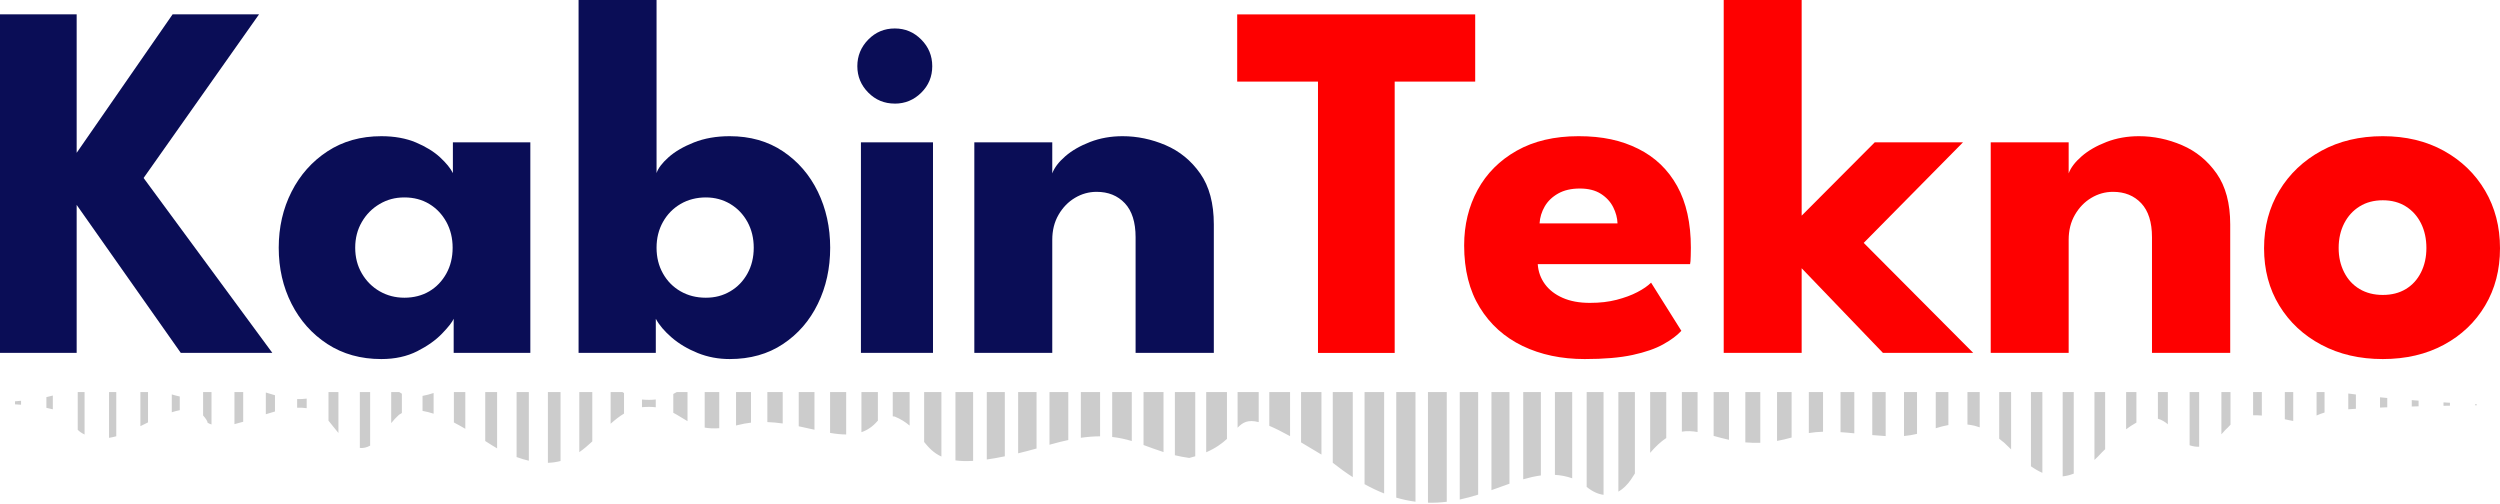
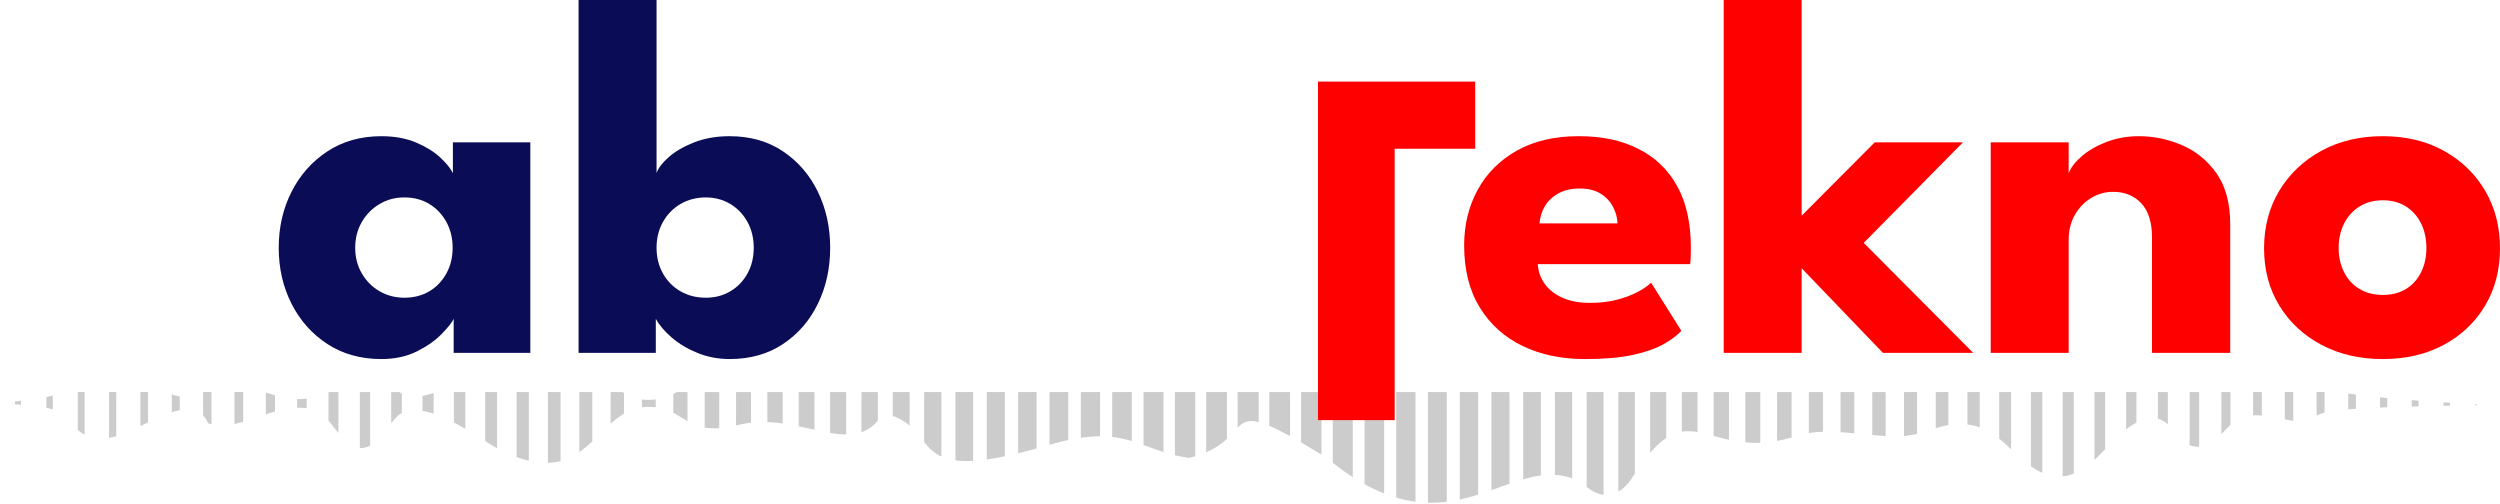
<svg xmlns="http://www.w3.org/2000/svg" id="katman_2" data-name="katman 2" viewBox="0 0 701.77 141.39">
  <defs>
    <style>      .cls-1 {        fill: none;      }      .cls-2 {        fill: #0a0d56;      }      .cls-3 {        fill: url(#Unnamed_Pattern);      }      .cls-4 {        fill: url(#Adsız_degrade);      }      .cls-5 {        isolation: isolate;      }      .cls-6 {        clip-path: url(#clippath-1);      }      .cls-7 {        fill: #fe0000;      }      .cls-8 {        clip-path: url(#clippath);      }    </style>
    <clipPath id="clippath">
      <rect class="cls-1" x="4.06" y="85.14" width="691.15" height="56.25" />
    </clipPath>
    <clipPath id="clippath-1">
      <rect class="cls-1" x="-21.2" y="110.05" width="757.59" height="49.1" />
    </clipPath>
    <linearGradient id="Adsız_degrade" data-name="Adsız degrade" x1="-76456.27" y1="-68181.93" x2="-76456.27" y2="-68350.63" gradientTransform="translate(25308.57 -22553.65) scale(.33 -.33)" gradientUnits="userSpaceOnUse">
      <stop offset="0" stop-color="#ccc" />
      <stop offset=".5" stop-color="#ccc" />
      <stop offset="1" stop-color="#ccc" />
    </linearGradient>
    <pattern id="Unnamed_Pattern" data-name="Unnamed Pattern" x="0" y="0" width="156" height="57" patternTransform="translate(133.92 -45.23) scale(1.01 -1)" patternUnits="userSpaceOnUse" viewBox="0 0 156 57">
      <g>
-         <rect class="cls-1" width="156" height="57" />
        <g>
          <rect class="cls-1" width="156" height="57" />
          <g>
            <rect class="cls-1" width="156" height="57" />
            <g>
              <rect class="cls-1" width="156" height="57" />
              <g>
-                 <rect class="cls-1" width="156" height="57" />
                <rect class="cls-4" width="156" height="57" />
              </g>
            </g>
          </g>
        </g>
      </g>
    </pattern>
  </defs>
  <g id="katman_2-2" data-name="katman 2">
    <g id="katman_2-2" data-name="katman 2-2">
      <g id="katman_2-2-2" data-name="katman 2-2">
        <g id="katman_2-2-2" data-name="katman 2-2-2">
          <g id="katman_1" data-name="katman 1">
            <g class="cls-8">
              <g class="cls-6">
                <path class="cls-3" d="M4.21,112.65v.85c.59.03,1.16.07,1.7.11v-1.11c-.55.05-1.12.1-1.7.15ZM13.02,111.48v3c.67.13,1.27.27,1.81.42v-3.87c-.54.15-1.14.3-1.81.45ZM21.82,105.31v15.34c.46.46,1.05.91,1.92,1.32v-17.61c-.82.3-1.44.61-1.92.95ZM30.61,103.53v19.38c.67-.11,1.35-.26,2.03-.45v-18.56c-.66-.16-1.34-.29-2.03-.37h0ZM39.41,106.66v12.97c.71-.35,1.42-.71,2.14-1.06v-10.8c-.72-.37-1.43-.75-2.14-1.11ZM48.22,110.71v5.02c.74-.24,1.49-.44,2.24-.59v-3.84c-.77-.16-1.51-.36-2.24-.59h0ZM58.27,107.79c-.2.53-.71,1.23-1.26,1.93v6.9c.63.74,1.23,1.5,1.26,2.05.35.2.72.36,1.1.49v-11.86c-.38.13-.74.29-1.1.49ZM65.81,107.41v11.65c.8-.19,1.62-.42,2.46-.67v-10.3c-.84-.26-1.66-.49-2.46-.68ZM74.62,110.18v6.1c.85-.27,1.71-.54,2.57-.77v-4.56c-.86-.24-1.71-.5-2.57-.77ZM83.41,112.01v2.44c.9-.03,1.8,0,2.68.13v-2.69c-.88.12-1.77.16-2.68.13h0ZM92.21,108.32v9.77c.88,1.06,1.81,2.29,2.79,3.45v-16.63c-.99,1.15-1.92,2.36-2.79,3.41ZM101.01,100.72v25.02c.92.09,1.89-.09,2.89-.65v-23.75c-1-.55-1.97-.73-2.89-.62h0ZM112,110.02c-.84-.76-1.54-1.54-2.19-2.34v11.09c.65-.79,1.35-1.58,2.19-2.34.26-.19.53-.35.81-.49v-5.42c-.28-.15-.55-.32-.81-.51h0ZM118.61,111.12v4.22c1,.17,2.05.44,3.11.79v-5.81c-1.06.35-2.11.63-3.11.81h0ZM127.41,107.86v10.73c1.1.57,2.17,1.17,3.21,1.78v-14.25c-1.04.6-2.13,1.19-3.21,1.75h0ZM136.21,102.7v21.1c1.3.83,2.43,1.55,3.33,2.06v-25.24c-.88.52-2.02,1.25-3.33,2.07h0ZM145.01,98.15v30.15c1.21.44,2.35.78,3.44,1.03v-32.22c-1.09.25-2.23.59-3.44,1.03h0ZM153.8,96.54v33.38c1.27-.04,2.44-.22,3.55-.51v-32.34c-1.11-.3-2.28-.48-3.55-.52h0ZM162.61,99.55v27.37c1.3-.89,2.49-1.93,3.65-3.01v-21.37c-1.16-1.08-2.35-2.1-3.65-2.99ZM171.41,107.48v11.47c1.19-1.07,2.42-2.05,3.76-2.85v-5.76c-1.33-.8-2.57-1.79-3.76-2.86ZM180.21,112.15v2.15c1.47-.13,2.74-.11,3.87.02v-2.19c-1.14.14-2.4.16-3.87.02ZM189,110.59v5.28c1.4.73,2.64,1.59,3.99,2.35v-9.98c-1.35.76-2.59,1.62-3.99,2.35h0ZM197.81,106.43v13.6c1.18.21,2.52.28,4.09.17v-13.95c-1.57-.11-2.91-.03-4.09.17h0ZM207.08,107.13c-.16-.04-.31-.08-.47-.11v12.42c.15-.04.3-.07.47-.11,1.26-.32,2.49-.55,3.73-.69v-10.82c-1.24-.14-2.47-.36-3.73-.69h0ZM215.4,107.98v10.5c1.46.05,2.89.19,4.31.39v-11.28c-1.41.2-2.85.34-4.31.39ZM224.21,106.79v12.87c1.51.31,2.98.65,4.42.97v-14.8c-1.43.32-2.91.65-4.42.97h0ZM233.01,104.95v16.57c1.58.27,3.08.44,4.52.44v-17.45c-1.43,0-2.95.18-4.52.44h0ZM246.34,108.29c-1.35-1.59-2.86-2.59-4.53-3.16v16.19c1.66-.57,3.18-1.56,4.53-3.16.03-.02.06-.04.09-.05v-9.76s-.07-.04-.1-.06h.01ZM251.16,109.53c-.19.03-.38.05-.56.06v7.28c.18,0,.37.03.56.06,1.73.71,3.07,1.59,4.18,2.54v-12.24c-1.13.98-2.47,1.8-4.18,2.3h0ZM262.53,99.02c-1.21.87-2.17,2.07-3.12,3.36v21.69c1.3,1.61,2.67,3.09,4.85,4.09v-29.97c-.6.24-1.18.51-1.72.83ZM268.2,97.2v32.04c1.4.19,3.03.24,4.96.13v-32.3c-1.73-.1-3.4-.07-4.96.13h0ZM277,97.47v31.51c1.53-.21,3.21-.5,5.06-.89v-29.68c-1.71-.38-3.41-.7-5.06-.94h0ZM285.8,99.29v27.96c1.61-.39,3.34-.84,5.17-1.35v-25.27c-1.71-.45-3.45-.91-5.17-1.34ZM294.6,101.57v23.28c.22-.07.43-.13.65-.19,1.65-.46,3.19-.84,4.63-1.14v-20.7c-1.71-.36-3.48-.78-5.28-1.24h0ZM306.27,103.77c-.92-.06-1.89-.17-2.87-.32v19.44c1.98-.28,3.76-.41,5.4-.41v-18.53c-.8-.03-1.63-.09-2.53-.18h0ZM312.2,103.91v18.75c2.01.22,3.79.63,5.5,1.14v-20.84c-1.56.46-3.36.82-5.5.96h0ZM325.56,99.85c-1.5.5-2.93,1.22-4.56,1.91v23.16c1.81.65,3.61,1.35,5.61,1.98v-27.42c-.34.12-.69.24-1.04.37ZM329.8,98.57v29.22c1.25.3,2.59.56,4.04.76.59-.15,1.15-.31,1.68-.47v-29.98c-1.59-.16-3.47-.04-5.72.47ZM338.59,98.86v28.1c2.67-1.16,4.46-2.49,5.83-3.76v-19.22c-1.48-1.87-3.1-3.98-5.83-5.12h0ZM347.61,107.13c-.07-.04-.14-.08-.21-.12v13.05c1.48-1.51,2.88-2.34,5.93-1.57v-10.68c-2.02.28-3.96.12-5.73-.69h.01ZM356.3,107.11v12.42c1.59.67,3.5,1.62,5.83,2.9v-17.94c-1.95,1.08-3.9,2-5.83,2.62h0ZM365.22,102.67v21.51c1.71.99,3.6,2.13,5.72,3.42v-28.68c-1.81,1.21-3.74,2.51-5.72,3.75ZM374.12,96.69v33.22c1.93,1.52,3.79,2.86,5.61,4.03v-41.03c-1.78,1.12-3.64,2.37-5.61,3.79h0ZM383.04,90.94v44.97c1.9,1.05,3.72,1.91,5.5,2.61v-50.32c-1.73.75-3.57,1.66-5.5,2.74ZM391.94,86.89v52.8c1.86.54,3.65.92,5.4,1.14v-55.29c-1.7.27-3.49.71-5.4,1.35ZM400.84,85.19v55.92c1.82.05,3.58-.05,5.28-.26v-55.34c-1.69-.26-3.44-.38-5.28-.31h0ZM409.76,86.26v53.97c1.77-.38,3.5-.86,5.17-1.38v-50.95c-1.72-.61-3.43-1.18-5.17-1.63h0ZM418.66,89.24v48.35c1.72-.61,3.41-1.23,5.06-1.81v-44.85c-1.75-.52-3.43-1.11-5.06-1.7h0ZM427.58,91.94v42.6c1.67-.48,3.32-.86,4.96-1.08v-40.72c-1.74-.18-3.39-.46-4.96-.8h0ZM441.3,92.77c-1.68.16-3.29.22-4.82.2v40.33c1.6.09,3.21.39,4.85.96v-41.52s-.02,0-.03.02h0ZM445.39,89.86v46.82c1.67,1.35,3.26,2.04,4.74,2.22v-51.33c-1.56.27-3.1,1.16-4.74,2.29ZM457.83,91.84c-1.26-1.6-2.42-2.69-3.54-3.38v49.55c1.36-.77,2.55-1.97,3.54-3.4.38-.6.73-1.16,1.1-1.71v-39.35c-.35-.55-.72-1.11-1.1-1.71ZM463.21,99.34v27.77c1.6-1.86,3.09-3.21,4.52-4.15v-19.46c-1.43-.95-2.91-2.29-4.52-4.16h0ZM472.11,105.29v15.88c1.46-.24,2.91-.16,4.41.1v-16.08c-1.5.26-2.95.34-4.41.1h0ZM481.03,104.1v18.26c1.35.37,2.77.76,4.31,1.1v-20.46c-1.53.34-2.96.73-4.31,1.1h0ZM489.93,102.28v21.9c1.32.12,2.71.16,4.2.11v-22.11c-1.49-.06-2.88,0-4.2.1ZM498.83,102.69v21.08c1.3-.23,2.66-.55,4.09-.95v-19.17c-1.43-.41-2.79-.72-4.09-.95h0ZM507.75,104.91v16.65c1.3-.21,2.63-.33,3.99-.37v-15.92c-1.36-.04-2.69-.15-3.99-.36ZM516.65,105.15v16.16c1.28.08,2.57.2,3.87.33v-16.81c-1.3.13-2.6.24-3.87.33h0ZM525.56,104.33v17.8c1.25.11,2.5.21,3.76.28v-18.36c-1.26.07-2.52.16-3.76.28ZM534.47,104.07v18.33c1.32-.12,2.53-.34,3.65-.61v-17.11c-1.13-.27-2.33-.49-3.65-.61ZM543.38,106.25v13.96c1.16-.36,2.31-.68,3.55-.9v-12.16c-1.23-.22-2.39-.54-3.55-.9h0ZM554.28,106.95c-.7.15-1.36.26-2,.33v11.89c.64.08,1.3.18,2,.34.53.14.99.3,1.44.45v-13.46c-.45.16-.92.31-1.44.45h0ZM562.54,102.22c-.47.36-.9.73-1.35,1.11v19.81c.45.37.88.75,1.36,1.1.66.63,1.31,1.27,1.98,1.9v-25.84c-.67.64-1.33,1.28-1.98,1.92h-.01ZM570.1,95.57v35.32c1.04.73,2.12,1.36,3.21,1.84v-38.99c-1.11.48-2.17,1.1-3.21,1.83h0ZM579.01,92.74v40.98c1-.1,2.04-.35,3.11-.77v-39.45c-1.06-.42-2.11-.66-3.11-.76ZM590.11,99.56c-.74-.83-1.47-1.57-2.18-2.23v31.78c.71-.66,1.44-1.39,2.18-2.21.28-.26.55-.53.82-.8v-25.68c-.28-.29-.56-.58-.82-.86ZM599.05,107.54c-.77-.51-1.51-1.05-2.23-1.62v14.58c.86-.65,1.82-1.28,2.89-1.88v-10.72c-.21-.11-.44-.23-.66-.36h0ZM605.74,108.91v8.63c1.06.3,1.98.86,2.79,1.56v-11.8c-.81.72-1.72,1.3-2.79,1.61ZM614.64,101.46v23.53c.96.33,1.86.45,2.68.42v-24.41c-.81,0-1.69.12-2.68.46ZM625.24,106.3c-.5-.25-1.04-.87-1.68-1.6v17.22c.73-.79,1.29-1.48,1.68-1.77.3-.31.59-.63.88-.93v-12.14c-.28-.24-.58-.5-.88-.78ZM632.46,109.93v6.64c.73-.02,1.54,0,2.46.08v-6.82c-.82.11-1.63.16-2.46.1ZM641.37,108.51v9.18c.35.08.72.16,1.1.24.46.1.87.18,1.26.24v-9.91c-.82.03-1.6.12-2.35.24h0ZM650.28,109.05v7.59c.64-.29,1.36-.58,2.24-.84v-6.35c-.76-.13-1.51-.26-2.24-.4ZM659.18,110.46v4.43c.69-.05,1.4-.1,2.14-.14v-4.01c-.72-.09-1.43-.18-2.14-.28ZM668.09,111.51v2.9c.67-.03,1.35-.05,2.03-.08v-2.61c-.68-.07-1.35-.13-2.03-.2h0ZM677,112.32v1.79c.64-.02,1.28-.03,1.92-.05v-1.59c-.64-.05-1.28-.1-1.92-.15ZM685.91,112.95v.96c.61,0,1.22-.02,1.81-.03v-.82c-.59-.03-1.2-.07-1.81-.11ZM696.52,113.5v.27c-.54,0-1.12,0-1.7.02v-.36c.6.03,1.16.05,1.7.07h0Z" />
              </g>
            </g>
            <g>
              <g class="cls-5">
                <g class="cls-5">
                  <g class="cls-5">
                    <g class="cls-5">
-                       <path class="cls-2" d="M40.31,49.96l36.14,49.1h-25.7l-29.23-41.54v41.54H0V4.03h21.52v38.87L48.45,4.03h24.26s-32.4,45.93-32.4,45.93Z" />
-                     </g>
+                       </g>
                  </g>
                  <g class="cls-5">
                    <g class="cls-5">
                      <path class="cls-2" d="M127.35,99.06v-9.57c-.43.96-1.52,2.35-3.28,4.17-1.75,1.82-4.07,3.47-6.95,4.93s-6.24,2.2-10.08,2.2c-5.76,0-10.8-1.4-15.12-4.21s-7.68-6.58-10.08-11.3c-2.4-4.73-3.6-9.97-3.6-15.73s1.2-11,3.6-15.73,5.76-8.51,10.08-11.34,9.36-4.25,15.12-4.25c3.7,0,6.93.59,9.72,1.76,2.78,1.18,5.04,2.57,6.77,4.17,1.73,1.61,2.93,3.08,3.6,4.43v-8.64h21.74v59.1h-21.52,0ZM99.71,69.54c0,2.69.62,5.1,1.87,7.23,1.25,2.14,2.92,3.8,5,5,2.09,1.2,4.4,1.8,6.95,1.8s4.97-.6,6.98-1.8c2.02-1.2,3.61-2.87,4.79-5s1.76-4.55,1.76-7.23-.59-5.1-1.76-7.24c-1.18-2.13-2.77-3.82-4.79-5.04-2.02-1.22-4.34-1.84-6.98-1.84s-4.86.61-6.95,1.84c-2.09,1.22-3.76,2.9-5,5.04-1.25,2.14-1.87,4.55-1.87,7.24Z" />
                      <path class="cls-2" d="M162.41,99.06V0h21.89v48.59c.43-1.34,1.55-2.82,3.35-4.43s4.18-3,7.13-4.17,6.3-1.76,10.04-1.76c5.76,0,10.75,1.42,14.97,4.25,4.22,2.83,7.49,6.61,9.79,11.34,2.3,4.73,3.46,9.97,3.46,15.73s-1.15,11-3.46,15.73c-2.3,4.73-5.57,8.5-9.79,11.3-4.22,2.81-9.21,4.21-14.97,4.21-3.17,0-6.16-.56-8.96-1.69s-5.23-2.57-7.27-4.32c-2.04-1.75-3.54-3.52-4.5-5.29v9.57h-21.68ZM211.58,69.54c0-2.69-.59-5.1-1.76-7.24-1.18-2.13-2.78-3.82-4.82-5.04-2.04-1.22-4.33-1.84-6.88-1.84s-5,.61-7.09,1.84-3.73,2.9-4.93,5.04-1.8,4.55-1.8,7.24.6,5.1,1.8,7.23c1.2,2.14,2.84,3.8,4.93,5s4.45,1.8,7.09,1.8,4.83-.6,6.88-1.8c2.04-1.2,3.65-2.87,4.82-5,1.18-2.13,1.76-4.55,1.76-7.23Z" />
-                       <path class="cls-2" d="M251.17,29.08c-2.93,0-5.41-1.03-7.45-3.1-2.04-2.06-3.06-4.54-3.06-7.41s1.02-5.36,3.06-7.45c2.04-2.09,4.52-3.13,7.45-3.13s5.35,1.03,7.42,3.1c2.06,2.06,3.1,4.56,3.1,7.49s-1.03,5.41-3.1,7.45c-2.06,2.04-4.54,3.06-7.42,3.06h0ZM241.67,99.06v-59.1h20.23v59.1h-20.23Z" />
-                       <path class="cls-2" d="M315.1,38.23c4.13,0,8.16.84,12.09,2.52s7.17,4.33,9.72,7.95c2.54,3.62,3.82,8.39,3.82,14.29v36.07h-21.96v-32.47c0-4.22-1.01-7.4-3.02-9.54-2.02-2.14-4.66-3.2-7.92-3.2-2.16,0-4.19.56-6.08,1.69-1.9,1.13-3.43,2.71-4.61,4.75s-1.76,4.38-1.76,7.02v31.75h-21.88v-59.1h21.88v8.71c.58-1.58,1.79-3.18,3.64-4.79s4.18-2.95,6.98-4.03,5.84-1.62,9.11-1.62h-.01Z" />
                    </g>
                  </g>
                </g>
              </g>
              <g class="cls-5">
-                 <path class="cls-7" d="M369.97,22.9h-22.68V4.04h66.81v18.86h-22.6v76.17h-21.53V22.9Z" />
+                 <path class="cls-7" d="M369.97,22.9h-22.68h66.81v18.86h-22.6v76.17h-21.53V22.9Z" />
                <path class="cls-7" d="M431.66,74.15c.14,2.11.82,3.98,2.02,5.62,1.2,1.63,2.87,2.92,5,3.85,2.13.94,4.67,1.4,7.59,1.4s5.29-.29,7.52-.86c2.23-.58,4.18-1.29,5.83-2.16,1.66-.86,2.94-1.75,3.85-2.66l8.5,13.53c-1.2,1.3-2.89,2.56-5.08,3.78-2.18,1.22-5.05,2.22-8.6,2.99-3.55.77-8.04,1.15-13.46,1.15-6.53,0-12.33-1.22-17.42-3.67-5.09-2.45-9.1-6.05-12.02-10.8-2.93-4.75-4.39-10.56-4.39-17.42,0-5.76,1.26-10.95,3.78-15.59,2.52-4.63,6.18-8.3,10.98-11.01,4.8-2.71,10.58-4.07,17.35-4.07s12.01,1.18,16.74,3.53c4.73,2.35,8.37,5.84,10.94,10.47,2.57,4.63,3.85,10.4,3.85,17.31,0,.38-.01,1.15-.04,2.3-.02,1.15-.08,1.92-.18,2.3h-42.76ZM454.05,62.71c-.05-1.54-.46-3.06-1.22-4.57-.77-1.51-1.92-2.76-3.46-3.74-1.54-.98-3.5-1.48-5.9-1.48s-4.43.47-6.08,1.4c-1.66.94-2.92,2.15-3.78,3.64-.86,1.49-1.34,3.07-1.44,4.75h21.88Z" />
                <path class="cls-7" d="M526.26,39.96h24.76l-27.86,28.22,30.74,30.88h-25.34l-22.82-23.76v23.76h-21.88V0h21.88v60.54l20.52-20.59Z" />
                <path class="cls-7" d="M600.41,38.23c4.13,0,8.16.84,12.09,2.52,3.93,1.68,7.17,4.33,9.72,7.95,2.54,3.62,3.82,8.39,3.82,14.29v36.07h-21.96v-32.47c0-4.22-1.01-7.4-3.02-9.54-2.02-2.14-4.66-3.2-7.92-3.2-2.16,0-4.19.56-6.08,1.69-1.9,1.13-3.43,2.71-4.61,4.75-1.18,2.04-1.76,4.38-1.76,7.02v31.75h-21.88v-59.1h21.88v8.71c.58-1.58,1.79-3.18,3.64-4.79,1.85-1.61,4.18-2.95,6.98-4.03s5.84-1.62,9.11-1.62Z" />
                <path class="cls-7" d="M668.87,100.79c-6.48,0-12.23-1.33-17.24-4-5.02-2.66-8.95-6.33-11.81-11.01s-4.28-10.04-4.28-16.09,1.43-11.43,4.28-16.16,6.79-8.46,11.81-11.2c5.01-2.74,10.76-4.1,17.24-4.1s12.19,1.37,17.13,4.1c4.94,2.74,8.81,6.47,11.59,11.2,2.78,4.73,4.18,10.11,4.18,16.16s-1.39,11.41-4.18,16.09c-2.78,4.68-6.65,8.35-11.59,11.01-4.94,2.66-10.65,4-17.13,4ZM668.87,82.79c2.49,0,4.65-.55,6.48-1.66,1.82-1.1,3.24-2.66,4.25-4.68,1.01-2.02,1.51-4.29,1.51-6.84s-.5-4.89-1.51-6.91c-1.01-2.02-2.42-3.6-4.25-4.75-1.82-1.15-3.98-1.73-6.48-1.73s-4.67.58-6.52,1.73c-1.85,1.15-3.29,2.74-4.32,4.75-1.03,2.02-1.55,4.32-1.55,6.91s.52,4.82,1.55,6.84c1.03,2.02,2.47,3.58,4.32,4.68,1.85,1.1,4.02,1.66,6.52,1.66Z" />
              </g>
            </g>
          </g>
        </g>
      </g>
    </g>
  </g>
</svg>